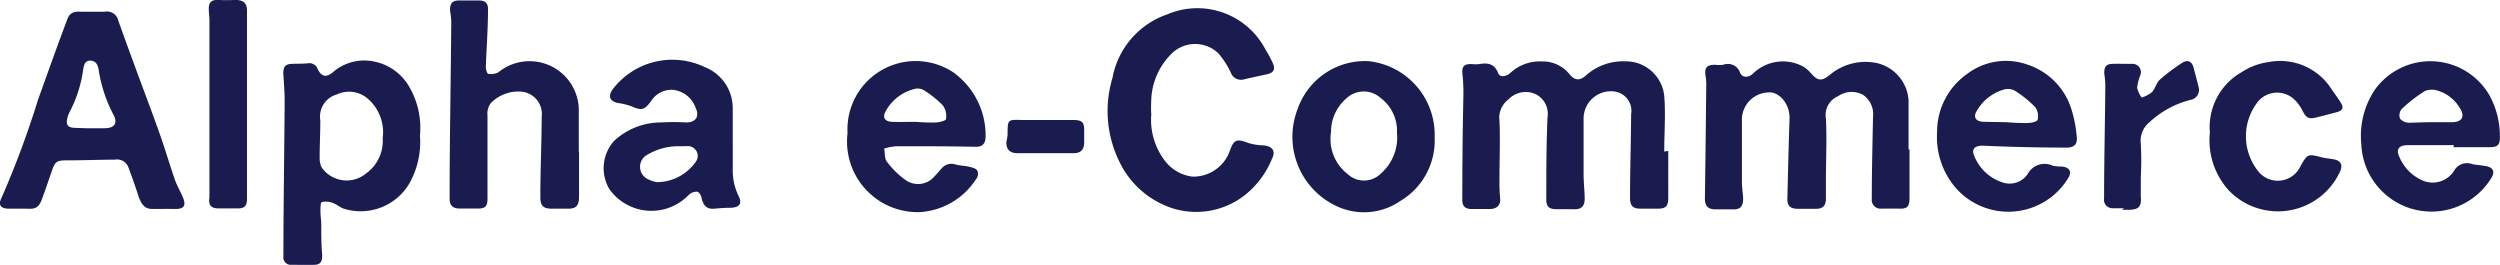
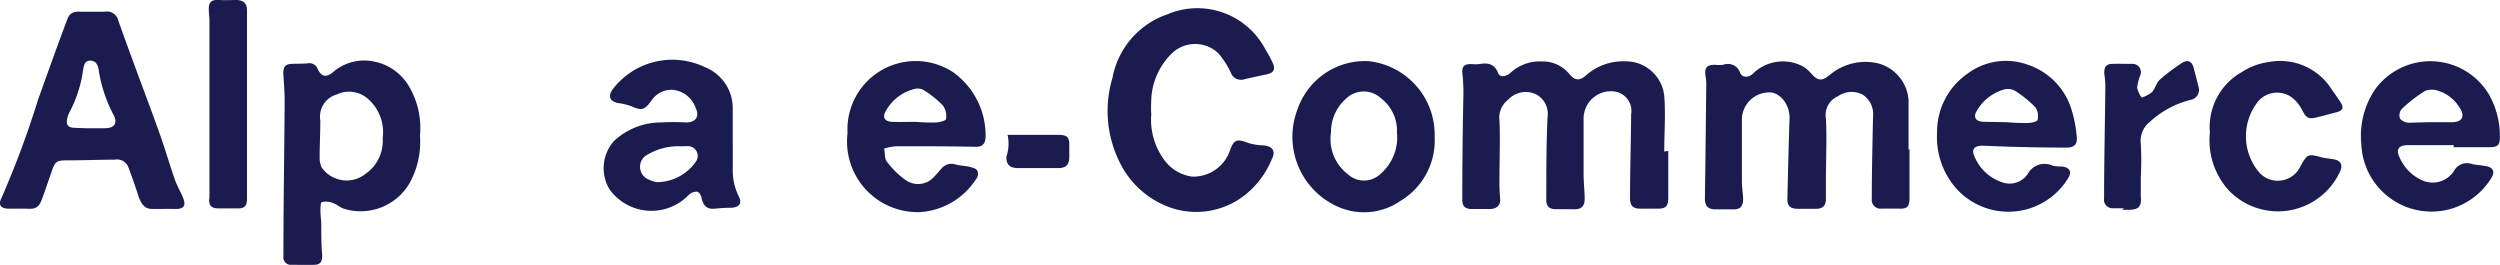
<svg xmlns="http://www.w3.org/2000/svg" id="imgi_20_logo_alpha_commerce" width="85" height="9.008" viewBox="0 0 85 9.008">
  <path id="Path_722" data-name="Path 722" d="M135.248,17.752v1.676c0,.3-.084.371-.376.357H134.3a.3.3,0,0,1-.334-.339c0-.928.023-1.857.042-2.785a.794.794,0,0,0-.344-.747.812.812,0,0,0-.849.051.692.692,0,0,0-.409.757c.037.692,0,1.393,0,2.075v.65c0,.218-.088.348-.348.344h-.6c-.269,0-.371-.1-.362-.362.023-.9.042-1.8.074-2.7a.979.979,0,0,0-.241-.678.729.729,0,0,0-.33-.209.928.928,0,0,0-1.049.9v2.121c0,.19.033.385.042.576,0,.279-.1.385-.376.371h-.557c-.274,0-.371-.121-.367-.385q.028-1.95.046-3.909a1.707,1.707,0,0,0-.028-.265c-.033-.26.051-.353.316-.357a1.23,1.23,0,0,0,.292,0,.436.436,0,0,1,.571.274c.074.172.283.172.436.028a1.453,1.453,0,0,1,1.708-.241,1.068,1.068,0,0,1,.269.232c.232.265.367.269.636.051a1.885,1.885,0,0,1,1.629-.395,1.393,1.393,0,0,1,1.049,1.249v1.7Z" transform="translate(-70.325 -12.692)" fill="#1a1c4f" />
  <path id="Path_723" data-name="Path 723" d="M117.529,17.828v1.588c0,.3-.088.385-.39.376h-.557c-.265,0-.353-.107-.353-.371,0-.928.032-1.889.037-2.836a.664.664,0,0,0-.534-.771.928.928,0,0,0-1.082.928v1.834c0,.279.028.562.037.845s-.1.413-.418.39h-.534c-.265,0-.357-.088-.353-.344,0-.928,0-1.857.042-2.785a.743.743,0,0,0-.4-.78.808.808,0,0,0-.928.176.78.78,0,0,0-.306.733c.028.655,0,1.314,0,1.968a6.255,6.255,0,0,0,.023.668c.023.2-.093.362-.362.357h-.6c-.237,0-.33-.1-.325-.33q0-1.755.037-3.509a5.932,5.932,0,0,0-.032-.757c-.032-.255.07-.344.32-.33a1.453,1.453,0,0,0,.246,0c.288-.051.52-.023.645.3.056.153.251.139.418,0a1.467,1.467,0,0,1,1.082-.39,1.156,1.156,0,0,1,.928.432c.186.223.357.232.576.028a1.9,1.9,0,0,1,1.337-.464,1.309,1.309,0,0,1,1.309,1.174c.051.627,0,1.263,0,1.894Z" transform="translate(-60.808 -12.698)" fill="#1a1c4f" />
  <path id="Path_724" data-name="Path 724" d="M6.177,11.138h.794a.39.39,0,0,1,.464.279c.2.566.408,1.133.617,1.7.269.733.548,1.462.808,2.2.181.511.334,1.035.511,1.546.074.2.186.39.269.59.116.274.032.395-.26.39s-.515,0-.775,0-.362-.139-.464-.395c-.107-.339-.227-.678-.353-1.012a.408.408,0,0,0-.464-.269c-.534,0-1.068.023-1.606.023-.371,0-.422.028-.543.381s-.214.622-.325.928-.227.353-.525.334h-.6c-.269,0-.376-.116-.26-.353A31.287,31.287,0,0,0,4.71,14.137c.334-.928.664-1.857,1-2.748C5.778,11.208,5.9,11.111,6.177,11.138Zm.334,3.96h.464c.325,0,.464-.162.3-.464a4.86,4.86,0,0,1-.5-1.518c-.023-.162-.093-.316-.288-.316s-.214.172-.241.316a4.336,4.336,0,0,1-.464,1.439.928.928,0,0,0-.07.19c-.056.223,0,.33.241.339S6.33,15.1,6.512,15.1Z" transform="translate(-3.42 -10.738)" fill="#1a1c4f" />
  <path id="Path_725" data-name="Path 725" d="M86.032,14.5a2.293,2.293,0,0,0,.464,1.611,1.393,1.393,0,0,0,.928.534,1.314,1.314,0,0,0,1.281-.891c.135-.376.237-.4.617-.255a1.968,1.968,0,0,0,.525.084c.306.028.422.195.283.464a3.027,3.027,0,0,1-.877,1.193,2.678,2.678,0,0,1-2.822.357,3.045,3.045,0,0,1-1.476-1.439,3.9,3.9,0,0,1-.246-2.864,2.827,2.827,0,0,1,1.857-2.163,2.611,2.611,0,0,1,3.342,1.184,4.725,4.725,0,0,1,.251.464c.1.227.028.339-.209.39s-.506.107-.757.167a.371.371,0,0,1-.464-.237,2.906,2.906,0,0,0-.418-.645,1.142,1.142,0,0,0-1.541-.037,2.321,2.321,0,0,0-.743,1.685,3.915,3.915,0,0,0,0,.4Z" transform="translate(-46.886 -10.64)" fill="#1a1c4f" />
  <path id="Path_726" data-name="Path 726" d="M28.817,17.281a2.887,2.887,0,0,1-.353,1.615,1.922,1.922,0,0,1-2.214.877c-.139-.037-.255-.153-.395-.2a.608.608,0,0,0-.371-.032c-.051,0-.051.209-.051.32s.023.283.028.422c0,.357,0,.715.032,1.072,0,.214-.06.316-.274.32s-.52,0-.78,0a.251.251,0,0,1-.265-.288c0-1.769.032-3.533.042-5.3,0-.311-.028-.622-.046-.928,0-.209.065-.306.279-.316s.385,0,.58-.023a.3.3,0,0,1,.311.2c.13.269.3.292.525.1a1.62,1.62,0,0,1,1.393-.357,1.783,1.783,0,0,1,1.16.8A2.785,2.785,0,0,1,28.817,17.281Zm-1.267.084a1.509,1.509,0,0,0-.464-1.3.975.975,0,0,0-1.1-.181.78.78,0,0,0-.557.882c0,.422-.023.845-.023,1.267a.687.687,0,0,0,.074.339,1.035,1.035,0,0,0,1.5.2A1.36,1.36,0,0,0,27.549,17.364Z" transform="translate(-14.538 -12.671)" fill="#1a1c4f" />
-   <path id="Path_727" data-name="Path 727" d="M40.756,15.459V17c0,.3-.1.408-.4.4h-.534c-.288,0-.385-.111-.381-.395,0-.928.042-1.815.046-2.725a.766.766,0,0,0-.682-.859,1.314,1.314,0,0,0-1.054.395.6.6,0,0,0-.107.418v2.813c0,.283-.074.353-.357.348H36.7c-.246,0-.348-.111-.344-.357,0-2.005.042-4.006.056-6.007a3.449,3.449,0,0,0-.042-.376c0-.223.065-.325.283-.334h.692c.218,0,.325.088.316.311,0,.65-.051,1.3-.074,1.959,0,.074.046.218.079.223a.534.534,0,0,0,.348-.051,1.676,1.676,0,0,1,2.734,1.225v1.476Z" transform="translate(-21.069 -10.305)" fill="#1a1c4f" />
  <path id="Path_728" data-name="Path 728" d="M52.023,17.513v.849a1.973,1.973,0,0,0,.195.928c.139.265.032.4-.274.408a4.7,4.7,0,0,0-.51.028c-.27.028-.381-.06-.465-.32,0-.1-.088-.246-.153-.255a.4.4,0,0,0-.306.125,1.755,1.755,0,0,1-2.683-.214,1.393,1.393,0,0,1,.162-1.639,2.339,2.339,0,0,1,1.6-.627,7.4,7.4,0,0,1,.849,0c.32,0,.464-.195.325-.492a.928.928,0,0,0-.738-.613.817.817,0,0,0-.78.381c-.227.311-.325.325-.673.172a2.414,2.414,0,0,0-.464-.111c-.269-.06-.334-.232-.167-.464a2.548,2.548,0,0,1,3.115-.761,1.5,1.5,0,0,1,.966,1.393c0,.4,0,.8,0,1.207Zm-1.787.093a2.061,2.061,0,0,0-1.109.283.464.464,0,0,0,.042.849.928.928,0,0,0,.274.088,1.625,1.625,0,0,0,1.328-.7.334.334,0,0,0-.288-.525Z" transform="translate(-27.109 -12.633)" fill="#1a1c4f" />
  <path id="Path_729" data-name="Path 729" d="M179.51,17.626h-1.56c-.3,0-.422.125-.3.39a1.5,1.5,0,0,0,.854.836.863.863,0,0,0,1.031-.39.5.5,0,0,1,.585-.195c.158.037.325.042.464.07.26.042.33.19.195.408a2.386,2.386,0,0,1-4.419-1.151,2.813,2.813,0,0,1,.464-1.857,2.321,2.321,0,0,1,3.89.19,2.887,2.887,0,0,1,.357,1.434c0,.255-.07.33-.33.334h-1.253Zm-.794-.78h.72c.348,0,.464-.195.269-.487a1.309,1.309,0,0,0-.715-.576.659.659,0,0,0-.464,0,4.86,4.86,0,0,0-.8.622.343.343,0,0,0-.051.32.413.413,0,0,0,.3.139C178.225,16.86,178.471,16.846,178.717,16.846Z" transform="translate(-96.075 -12.691)" fill="#1a1c4f" />
  <path id="Path_730" data-name="Path 730" d="M145.295,17.185a2.4,2.4,0,0,1,1.017-1.991,2.182,2.182,0,0,1,2.056-.32,2.321,2.321,0,0,1,1.5,1.536,4.294,4.294,0,0,1,.176.928c.028.246-.1.362-.344.357q-1.425,0-2.855-.065c-.279,0-.395.121-.279.367a1.546,1.546,0,0,0,.928.873.743.743,0,0,0,.877-.269.65.65,0,0,1,.859-.288,1.908,1.908,0,0,0,.334.028c.246.037.32.186.186.395a2.381,2.381,0,0,1-3.779.376A2.641,2.641,0,0,1,145.295,17.185Zm2.381-.353h0a6.893,6.893,0,0,0,.692.028c.121,0,.325-.046.344-.107a.534.534,0,0,0-.074-.427,3.8,3.8,0,0,0-.7-.566.506.506,0,0,0-.362-.042,1.564,1.564,0,0,0-.928.724c-.139.214-.037.371.227.376Z" transform="translate(-79.434 -12.677)" fill="#1a1c4f" />
  <path id="Path_731" data-name="Path 731" d="M65.482,17.216a2.321,2.321,0,0,1,3.584-2.08,2.637,2.637,0,0,1,1.109,2.186c0,.237-.1.357-.33.353-.882-.019-1.81-.019-2.7-.019a1.894,1.894,0,0,0-.418.079c.032.153,0,.339.107.464a2.822,2.822,0,0,0,.631.613.729.729,0,0,0,.975-.135c.088-.084.158-.181.241-.269a.436.436,0,0,1,.464-.135c.149.046.306.042.464.079s.246.065.292.144a.3.3,0,0,1-.065.3,2.446,2.446,0,0,1-1.9,1.1,2.4,2.4,0,0,1-2.456-2.674Zm2.321-.39h0a6.034,6.034,0,0,0,.645.023c.135,0,.371-.056.381-.116a.617.617,0,0,0-.107-.464,3.43,3.43,0,0,0-.641-.515.413.413,0,0,0-.3-.051,1.541,1.541,0,0,0-1,.757c-.125.218-.037.357.223.367s.534,0,.8,0Z" transform="translate(-36.665 -12.684)" fill="#1a1c4f" />
  <path id="Path_732" data-name="Path 732" d="M102.947,17.347a2.391,2.391,0,0,1-1.16,2.168,2.186,2.186,0,0,1-2.182.176A2.6,2.6,0,0,1,98.286,16.4a2.423,2.423,0,0,1,2.418-1.634A2.516,2.516,0,0,1,102.947,17.347Zm-1.281-.153a1.393,1.393,0,0,0-.552-1.174.859.859,0,0,0-1.156,0,1.5,1.5,0,0,0-.534,1.16,1.5,1.5,0,0,0,.566,1.425.812.812,0,0,0,1.133-.023A1.629,1.629,0,0,0,101.666,17.194Z" transform="translate(-54.169 -12.686)" fill="#1a1c4f" />
  <path id="Path_733" data-name="Path 733" d="M165.271,17.189a2.149,2.149,0,0,1,1.082-2.056,2.224,2.224,0,0,1,.928-.344,2.066,2.066,0,0,1,2.089.868c.116.172.241.339.353.515s.056.274-.144.325-.5.135-.747.19-.316-.065-.408-.232a1.36,1.36,0,0,0-.316-.422.849.849,0,0,0-1.2.1,1.9,1.9,0,0,0,.051,2.423.849.849,0,0,0,1.393-.227c.237-.418.251-.422.72-.3.135.037.279.042.418.07.237.046.306.19.209.408a2.321,2.321,0,0,1-3.783.65A2.529,2.529,0,0,1,165.271,17.189Z" transform="translate(-90.135 -12.681)" fill="#1a1c4f" />
  <path id="Path_734" data-name="Path 734" d="M18.733,17V10.967c0-.125-.023-.255-.023-.381,0-.223.1-.306.316-.3a4.754,4.754,0,0,0,.576,0c.279,0,.408.1.408.367v6.383c0,.269-.088.348-.353.339h-.576C18.794,17.382,18.691,17.28,18.733,17Z" transform="translate(-11.612 -10.289)" fill="#1a1c4f" />
  <path id="Path_735" data-name="Path 735" d="M158.212,19.769h-.381a.288.288,0,0,1-.3-.339c0-1.281.032-2.562.042-3.844a2.905,2.905,0,0,0-.037-.4c0-.218.056-.316.265-.325s.464,0,.668,0a.283.283,0,0,1,.292.39,1.6,1.6,0,0,0-.107.427.929.929,0,0,0,.158.33,1.239,1.239,0,0,0,.348-.186c.111-.125.149-.32.269-.427a6.287,6.287,0,0,1,.747-.562c.195-.13.344-.06.4.162s.111.418.162.627a.348.348,0,0,1-.274.464,3.2,3.2,0,0,0-1.393.761.808.808,0,0,0-.292.724,10.753,10.753,0,0,1,0,1.16v.627c.032.367-.07.464-.441.464h-.2Z" transform="translate(-85.992 -12.689)" fill="#1a1c4f" />
-   <path id="Path_736" data-name="Path 736" d="M77.172,19.58c0-.538,0-.52.506-.506h1.713c.292,0,.385.056.385.344v.4c0,.274-.116.39-.39.385H77.529c-.269,0-.4-.107-.4-.381A1.376,1.376,0,0,0,77.172,19.58Z" transform="translate(-42.914 -14.994)" fill="#1a1c4f" />
+   <path id="Path_736" data-name="Path 736" d="M77.172,19.58h1.713c.292,0,.385.056.385.344v.4c0,.274-.116.39-.39.385H77.529c-.269,0-.4-.107-.4-.381A1.376,1.376,0,0,0,77.172,19.58Z" transform="translate(-42.914 -14.994)" fill="#1a1c4f" />
</svg>